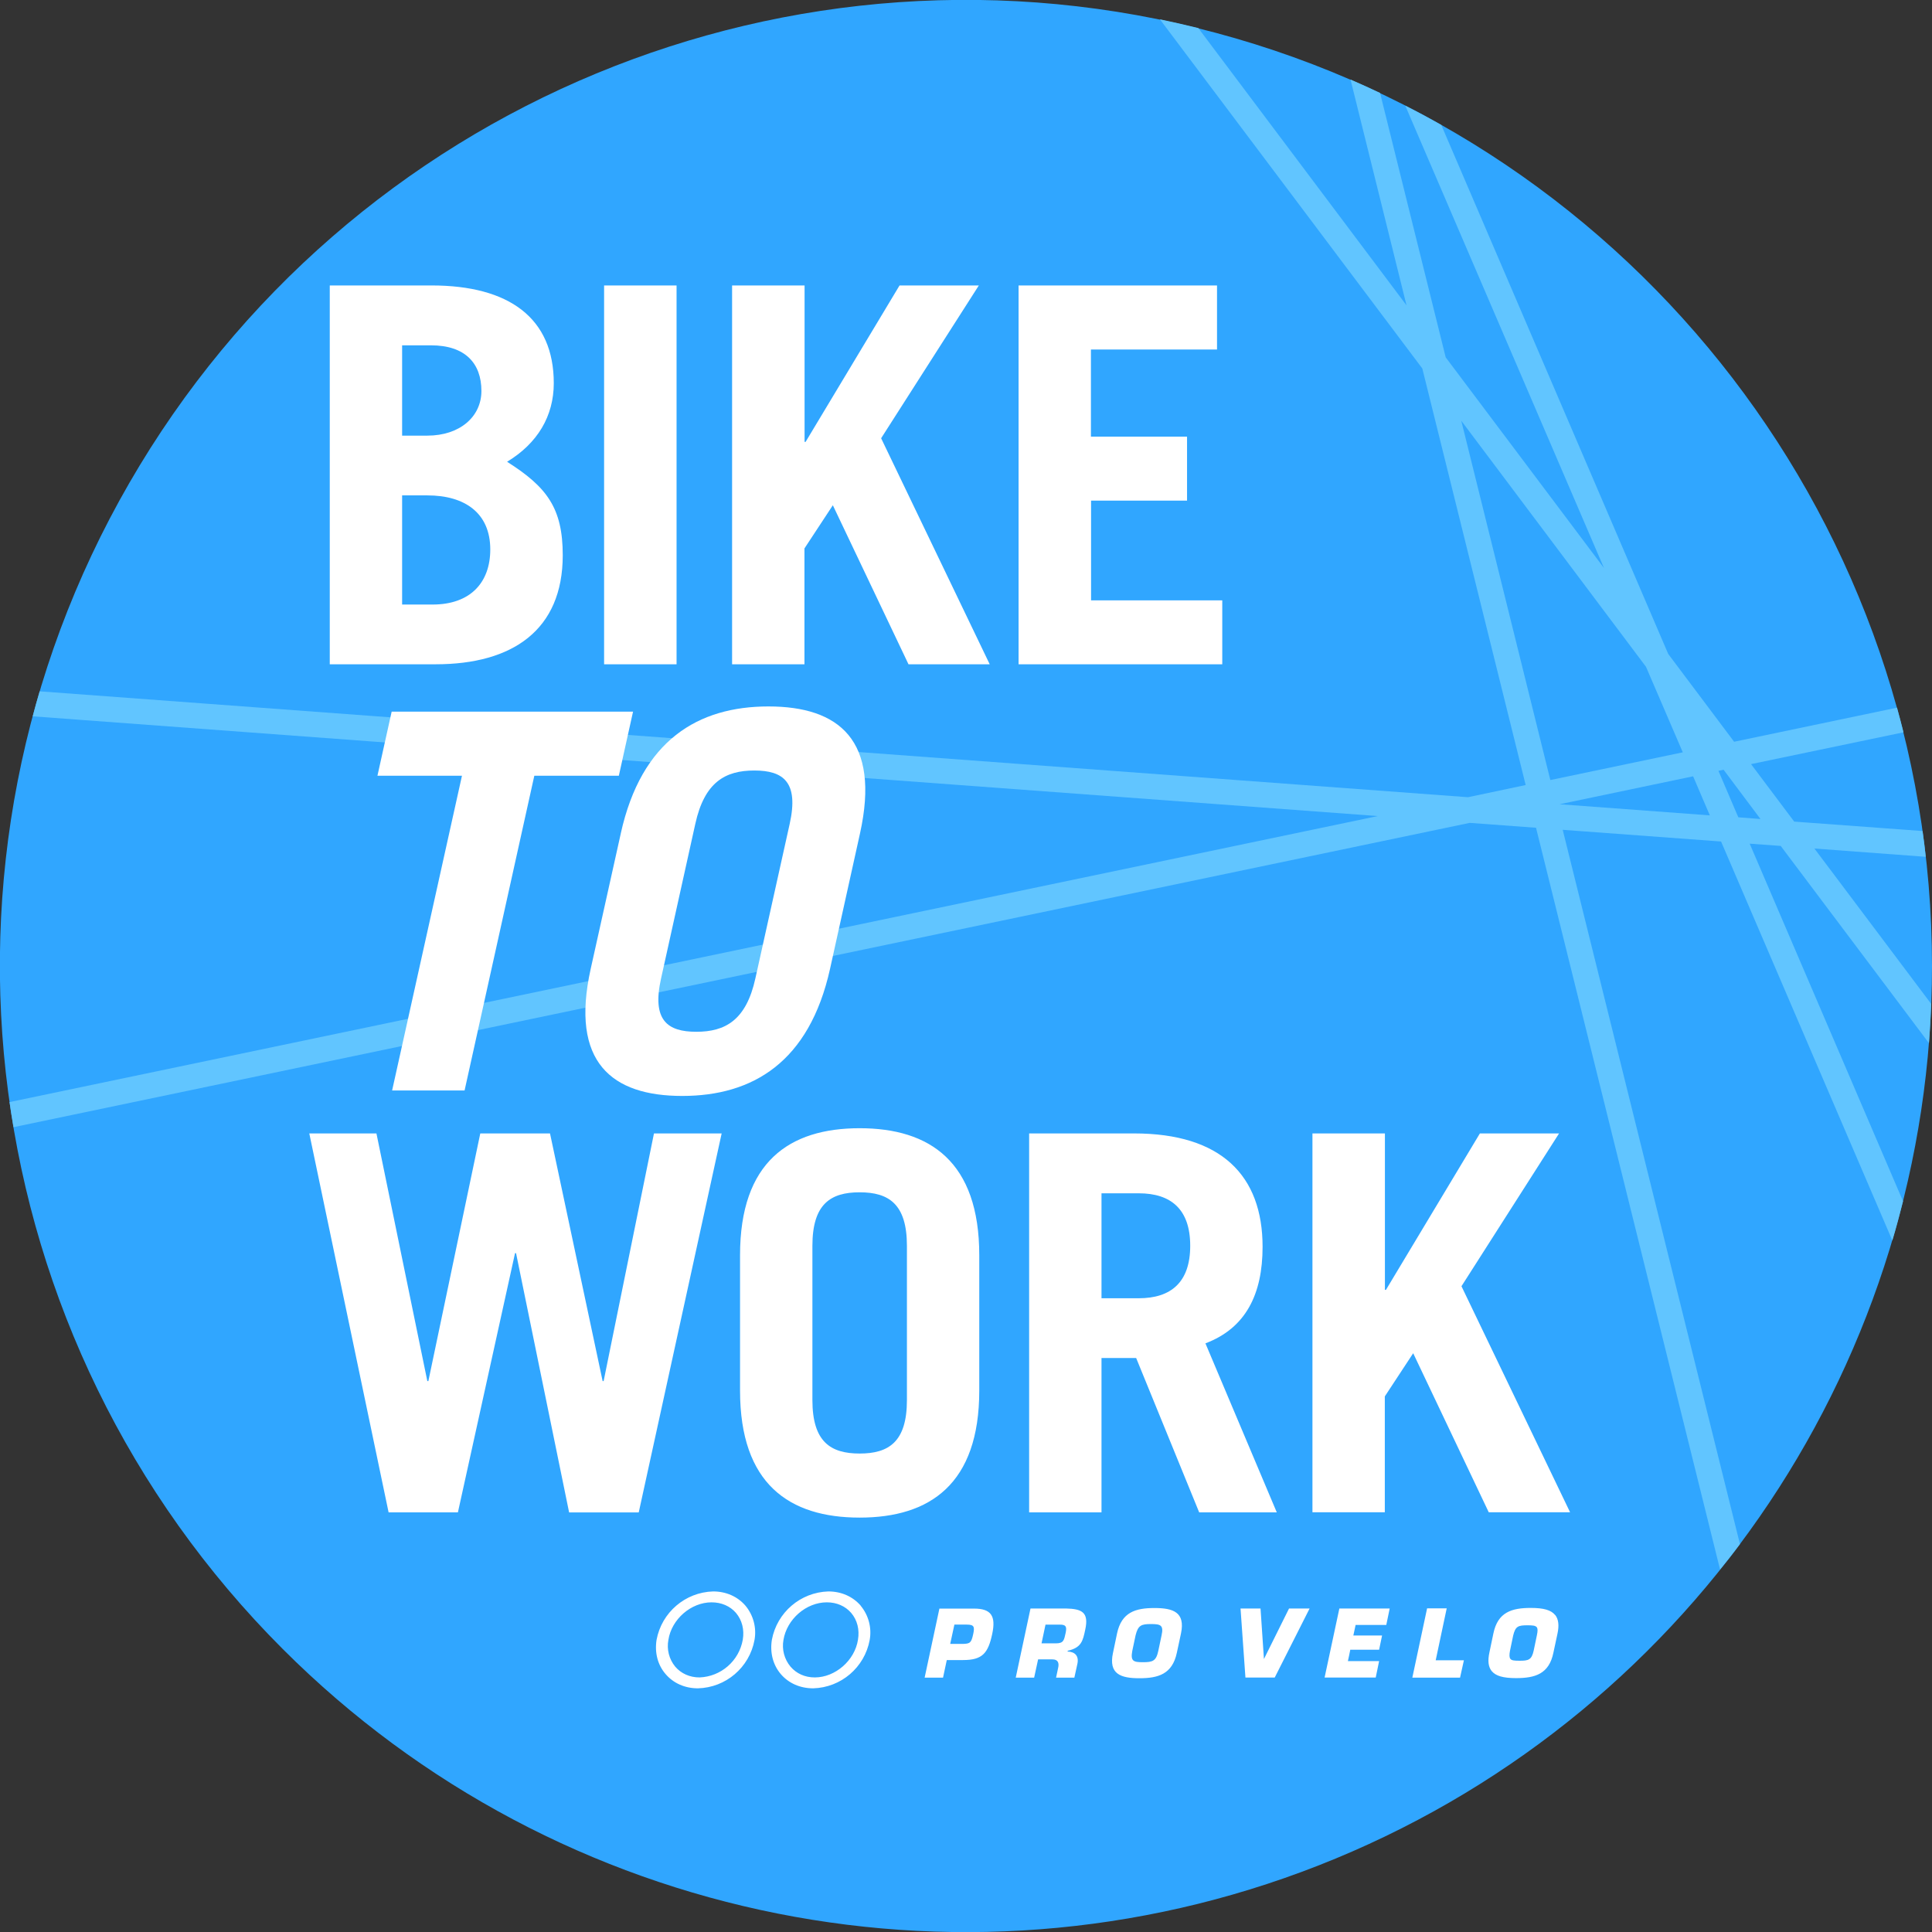
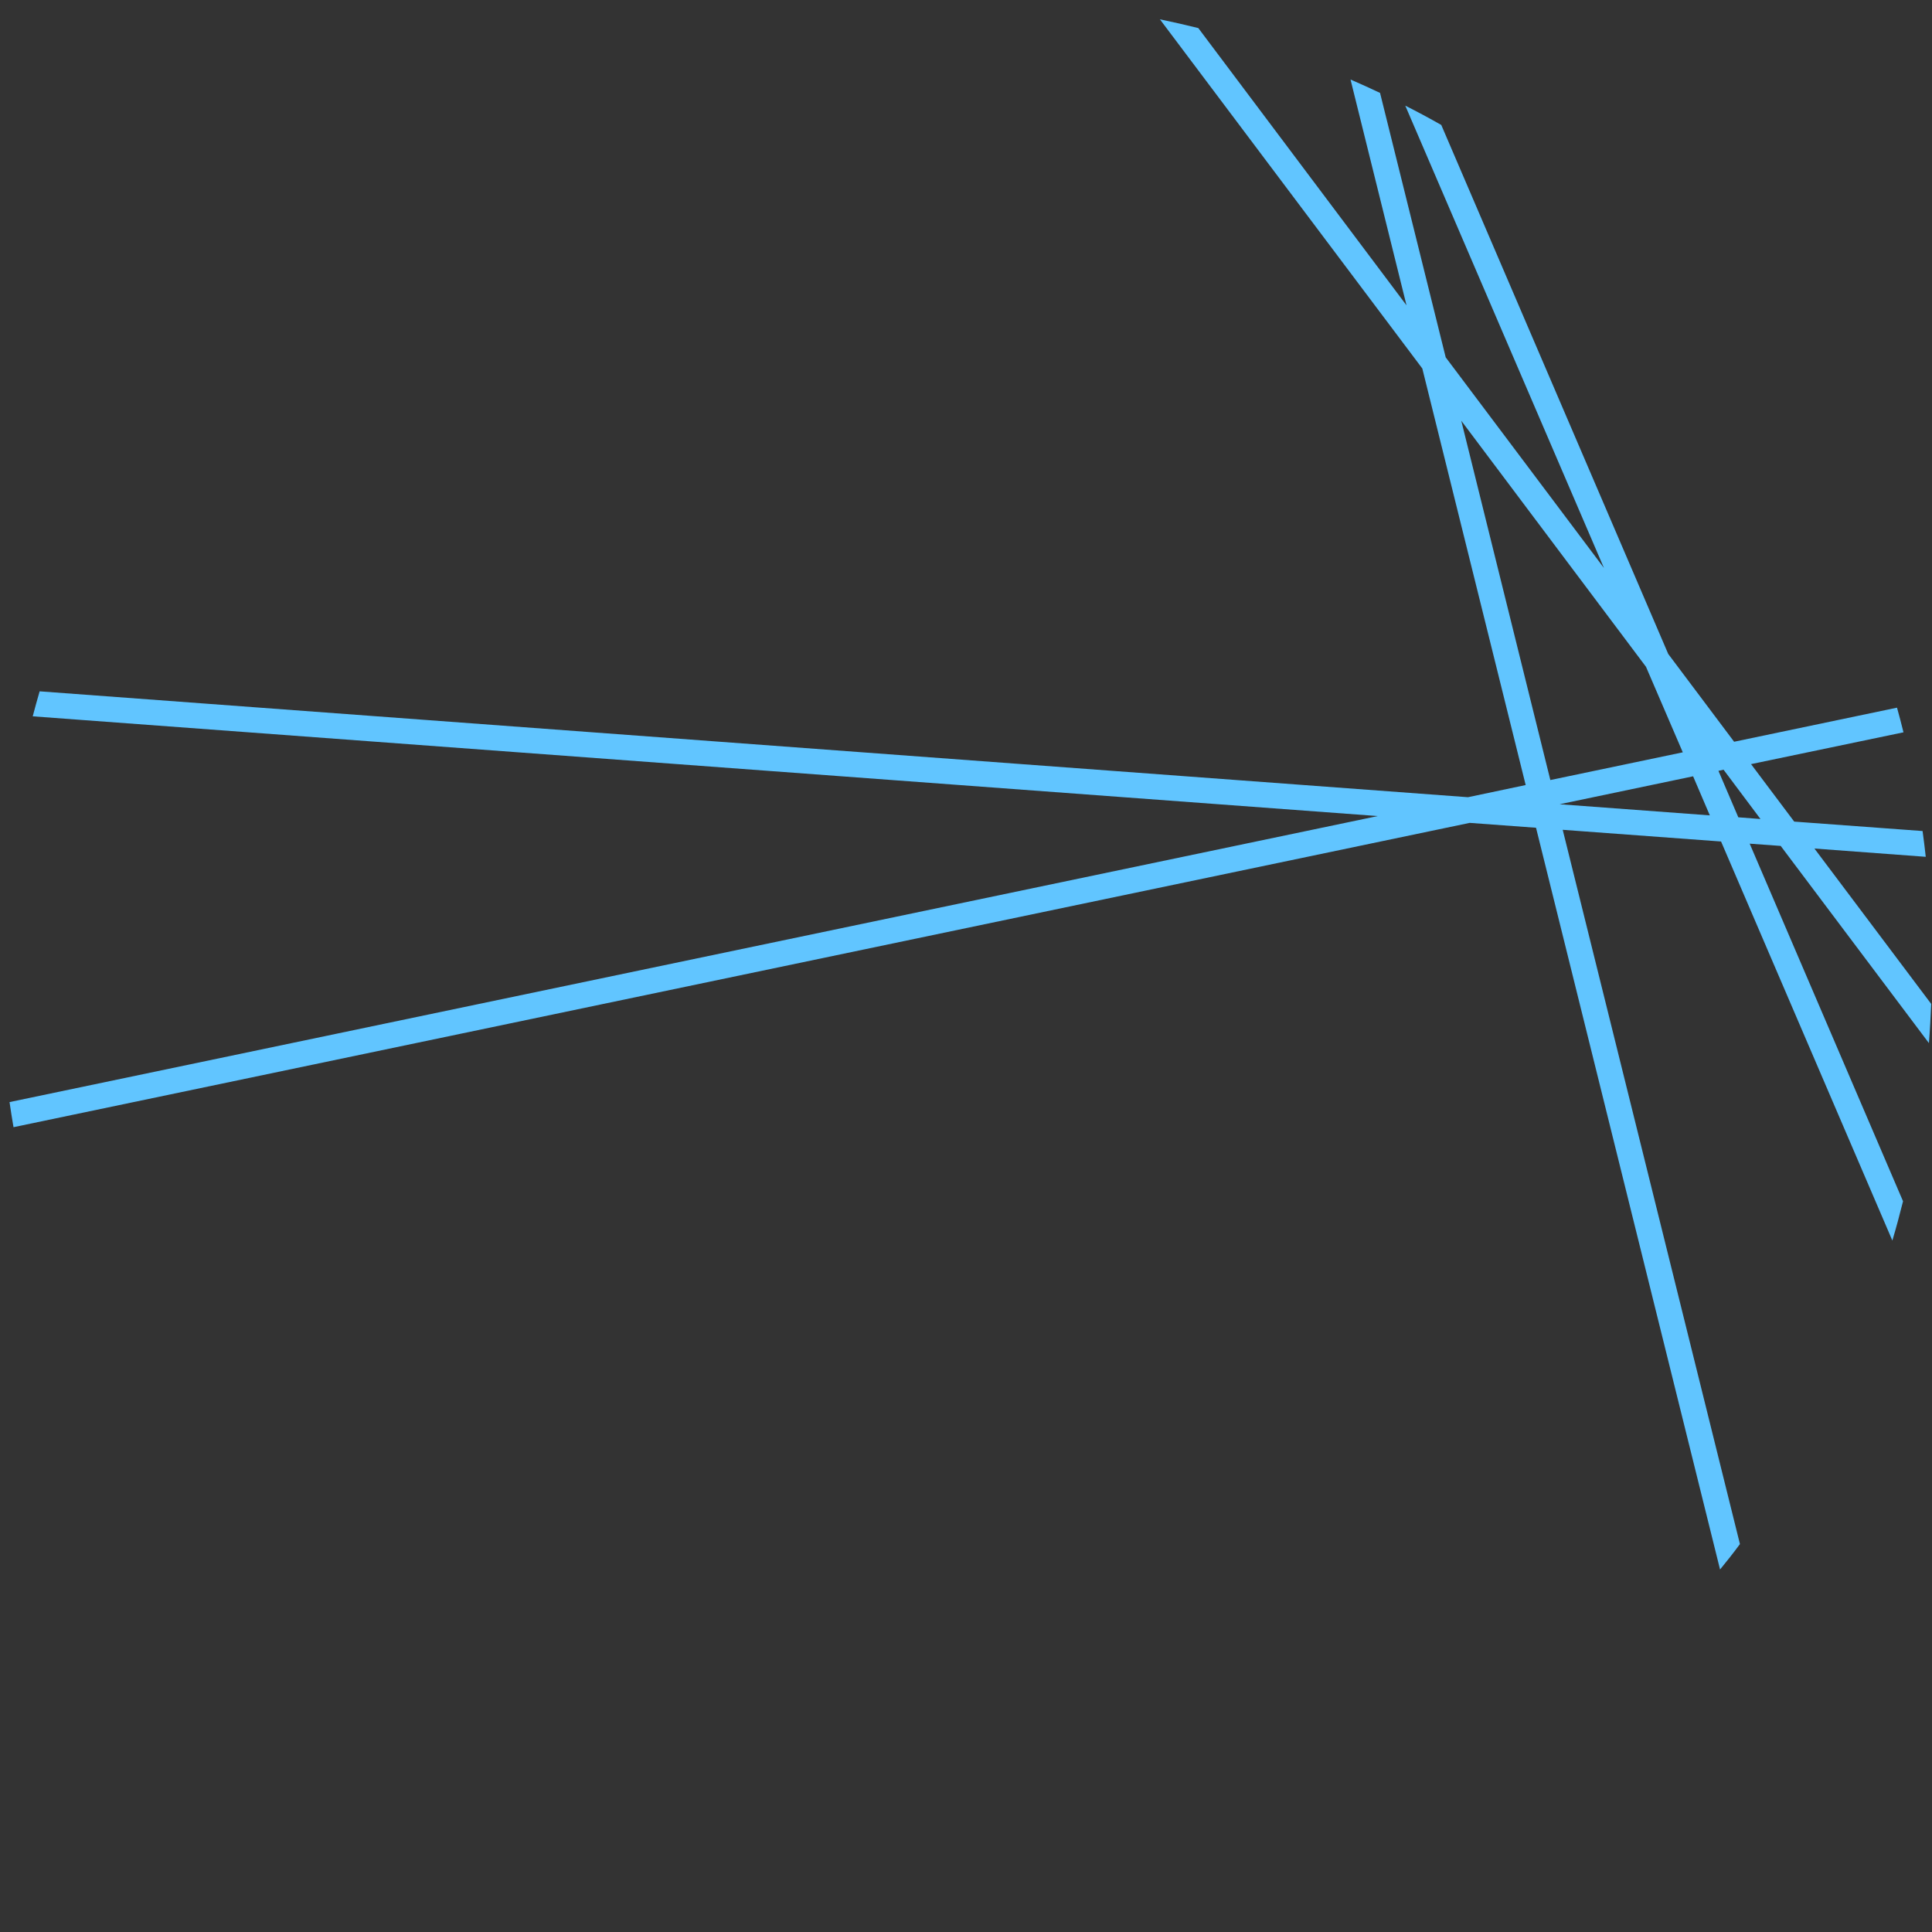
<svg xmlns="http://www.w3.org/2000/svg" width="112.0" height="112.0" preserveAspectRatio="xMinYMin meet" viewBox="0 0 112 112" version="1.0" fill-rule="evenodd">
  <rect x="0" y="0" width="112" height="112" fill="#333333" stroke="none" />
  <title>...</title>
  <desc>...</desc>
  <g id="group" transform="scale(1,-1) translate(0,-112)" clip="0 0 112 112">
    <g transform="">
      <g transform=" matrix(1,0,0,-1,0,112)">
        <g transform="">
-           <path d="M 0 0 L 112 0 L 112 112 L 0 112 Z " style="stroke: none; stroke-linecap: butt; stroke-width: 1; fill: none; fill-rule: evenodd;" />
          <g transform="">
-             <path d="M 112 56 C 112.001 78.652 98.357 99.074 77.429 107.742 C 56.501 116.411 32.412 111.618 16.396 95.6 C -1.527 77.677 -5.176 49.95 7.497 27.999 C 20.171 6.048 46.008 -4.654 70.492 1.906 C 94.975 8.466 112 30.653 112 56 Z " style="stroke: none; stroke-linecap: butt; stroke-width: 1; fill: rgb(19%,65%,100%); fill-rule: evenodd;" />
+             </g>
+           <g transform="">
+             <path d="M 100.772 47.38 L 99.62 44.687 L 99.916 44.621 L 102.057 47.479 L 100.772 47.38 Z M 90.414 46.623 L 98.151 45.003 L 99.12 47.268 L 90.414 46.623 Z M 84.711 24.39 L 95.42 38.655 L 97.553 43.613 L 89.875 45.22 L 84.712 24.391 Z M 111.822 60.477 C 111.882 59.72 111.921 58.962 111.954 58.198 L 105.184 49.19 L 111.638 49.67 C 111.583 49.171 111.522 48.673 111.454 48.176 L 104.012 47.629 L 101.51 44.297 L 110.347 42.453 C 110.229 41.973 110.104 41.499 109.972 41.024 L 100.529 43 L 96.709 37.91 L 83.552 7.244 C 82.865 6.854 82.17 6.48 81.465 6.124 L 92.982 32.926 L 83.809 20.716 L 80.003 5.386 C 79.437 5.116 78.863 4.86 78.291 4.61 L 81.537 17.7 L 69.467 1.627 C 68.728 1.444 67.986 1.275 67.241 1.12 L 82.453 21.362 L 88.445 45.51 L 85.1 46.215 L 2.298 40.077 C 2.16 40.557 2.022 41.045 1.897 41.526 L 79.871 47.308 L 0.553 63.889 C 0.626 64.376 0.698 64.864 0.783 65.344 L 85.2 47.703 L 89.045 47.986 L 99.713 90.986 C 100.108 90.506 100.497 90.012 100.866 89.512 L 90.592 48.105 L 99.772 48.783 L 109.702 71.916 C 109.926 71.166 110.13 70.402 110.321 69.638 L 101.431 48.908 L 103.229 49.039 L 111.822 60.471 Z " style="stroke: none; stroke-linecap: butt; stroke-width: 0; fill: rgb(38%,77%,100%); fill-rule: evenodd;" />
          </g>
          <g transform="">
-             <path d="M 100.772 47.38 L 99.62 44.687 L 99.916 44.621 L 102.057 47.479 L 100.772 47.38 Z M 90.414 46.623 L 98.151 45.003 L 99.12 47.268 L 90.414 46.623 Z M 84.711 24.39 L 95.42 38.655 L 97.553 43.613 L 89.875 45.22 L 84.712 24.391 Z M 111.822 60.477 C 111.882 59.72 111.921 58.962 111.954 58.198 L 105.184 49.19 L 111.638 49.67 C 111.583 49.171 111.522 48.673 111.454 48.176 L 104.012 47.629 L 101.51 44.297 L 110.347 42.453 C 110.229 41.973 110.104 41.499 109.972 41.024 L 100.529 43 L 96.709 37.91 L 83.552 7.244 C 82.865 6.854 82.17 6.48 81.465 6.124 L 92.982 32.926 L 83.809 20.716 L 80.003 5.386 C 79.437 5.116 78.863 4.86 78.291 4.61 L 81.537 17.7 L 69.467 1.627 C 68.728 1.444 67.986 1.275 67.241 1.12 L 82.453 21.362 L 88.445 45.51 L 85.1 46.215 L 2.298 40.077 C 2.16 40.557 2.022 41.045 1.897 41.526 L 79.871 47.308 L 0.553 63.889 C 0.626 64.376 0.698 64.864 0.783 65.344 L 85.2 47.703 L 89.045 47.986 L 99.713 90.986 C 100.108 90.506 100.497 90.012 100.866 89.512 L 90.592 48.105 L 99.772 48.783 L 109.702 71.916 C 109.926 71.166 110.13 70.402 110.321 69.638 L 101.431 48.908 L 103.229 49.039 L 111.822 60.471 Z " style="stroke: none; stroke-linecap: butt; stroke-width: 0; fill: rgb(38%,77%,100%); fill-rule: evenodd;" />
-             <path d="M 100.772 47.38 L 99.62 44.687 L 99.916 44.621 L 102.057 47.479 L 100.772 47.38 Z M 90.414 46.623 L 98.151 45.003 L 99.12 47.268 L 90.414 46.623 Z M 84.711 24.39 L 95.42 38.655 L 97.553 43.613 L 89.875 45.22 L 84.712 24.391 Z M 111.822 60.477 C 111.882 59.72 111.921 58.962 111.954 58.198 L 105.184 49.19 L 111.638 49.67 C 111.583 49.171 111.522 48.673 111.454 48.176 L 104.012 47.629 L 101.51 44.297 L 110.347 42.453 C 110.229 41.973 110.104 41.499 109.972 41.024 L 100.529 43 L 96.709 37.91 L 83.552 7.244 C 82.865 6.854 82.17 6.48 81.465 6.124 L 92.982 32.926 L 83.809 20.716 L 80.003 5.386 C 79.437 5.116 78.863 4.86 78.291 4.61 L 81.537 17.7 L 69.467 1.627 C 68.728 1.444 67.986 1.275 67.241 1.12 L 82.453 21.362 L 88.445 45.51 L 85.1 46.215 L 2.298 40.077 C 2.16 40.557 2.022 41.045 1.897 41.526 L 79.871 47.308 L 0.553 63.889 C 0.626 64.376 0.698 64.864 0.783 65.344 L 85.2 47.703 L 89.045 47.986 L 99.713 90.986 C 100.108 90.506 100.497 90.012 100.866 89.512 L 90.592 48.105 L 99.772 48.783 L 109.702 71.916 C 109.926 71.166 110.13 70.402 110.321 69.638 L 101.431 48.908 L 103.229 49.039 L 111.822 60.471 " style="stroke: none; stroke-linecap: butt; stroke-width: 1; fill: none; fill-rule: evenodd;" />
-           </g>
-           <g transform="">
-             <path d="M 23.311 35.046 L 25.076 35.046 C 27.269 35.046 28.422 33.769 28.422 31.852 C 28.422 29.752 26.96 28.718 24.773 28.718 L 23.311 28.718 L 23.311 35.046 Z M 23.311 25.254 L 24.773 25.254 C 26.657 25.254 27.908 24.154 27.908 22.666 C 27.908 21.053 26.96 20.019 24.984 20.019 L 23.311 20.019 L 23.311 25.254 Z M 19.117 16.548 L 25.017 16.548 C 29.515 16.548 32.103 18.438 32.103 22.212 C 32.103 24.122 31.161 25.702 29.396 26.769 C 31.701 28.231 32.623 29.449 32.623 32.189 C 32.623 36.534 29.699 38.509 25.261 38.509 L 19.117 38.509 L 19.117 16.55 Z M 35.02 16.548 L 39.221 16.548 L 39.221 38.51 L 35.02 38.51 L 35.02 16.549 Z M 42.44 38.51 L 42.44 16.549 L 46.642 16.549 L 46.642 25.616 L 46.701 25.616 L 52.147 16.549 L 56.743 16.549 L 51.08 25.406 L 57.375 38.51 L 52.667 38.51 L 48.281 29.29 L 46.635 31.793 L 46.635 38.51 L 42.44 38.51 Z M 59.048 38.51 L 59.048 16.549 L 70.552 16.549 L 70.552 20.262 L 63.242 20.262 L 63.242 25.313 L 68.814 25.313 L 68.814 29.021 L 63.25 29.021 L 63.25 34.803 L 70.856 34.803 L 70.856 38.51 L 59.05 38.51 Z M 36.698 41.256 L 35.875 44.97 L 30.975 44.97 L 26.932 63.217 L 22.731 63.217 L 26.781 44.97 L 21.881 44.97 L 22.705 41.256 L 36.698 41.256 Z M 38.325 56.711 C 37.778 59.148 38.693 59.813 40.366 59.813 C 42.039 59.813 43.256 59.148 43.79 56.718 L 45.779 47.762 C 46.319 45.332 45.404 44.667 43.731 44.667 C 42.051 44.667 40.841 45.332 40.307 47.762 L 38.325 56.712 Z M 35.987 48.315 C 37.185 42.902 40.477 40.953 44.547 40.953 C 48.63 40.953 51.054 42.903 49.855 48.315 L 48.117 56.171 C 46.912 61.584 43.626 63.533 39.549 63.533 C 35.467 63.533 33.043 61.584 34.242 56.171 L 35.987 48.321 Z M 17.925 65.708 L 21.823 65.708 L 24.773 80.063 L 24.833 80.063 L 27.842 65.708 L 31.885 65.708 L 34.935 80.063 L 34.993 80.063 L 37.911 65.708 L 41.835 65.708 L 37.028 87.676 L 32.992 87.676 L 29.916 72.648 L 29.857 72.648 L 26.545 87.675 L 22.528 87.675 L 17.93 65.706 Z M 47.096 81.162 C 47.096 83.598 48.163 84.263 49.836 84.263 C 51.508 84.263 52.575 83.598 52.575 81.168 L 52.575 72.22 C 52.575 69.784 51.508 69.119 49.835 69.119 C 48.163 69.119 47.096 69.784 47.096 72.22 L 47.096 81.163 Z M 42.901 72.766 C 42.901 67.353 45.759 65.404 49.835 65.404 C 53.912 65.404 56.769 67.353 56.769 72.766 L 56.769 80.616 C 56.769 86.028 53.912 87.977 49.835 87.977 C 45.753 87.977 42.901 86.028 42.901 80.615 L 42.901 72.765 Z M 63.855 75.261 L 66.015 75.261 C 67.872 75.261 68.998 74.346 68.998 72.219 C 68.998 70.092 67.872 69.177 66.015 69.177 L 63.855 69.177 L 63.855 75.261 Z M 69.518 87.674 L 65.864 78.725 L 63.855 78.725 L 63.855 87.675 L 59.66 87.675 L 59.66 65.706 L 65.745 65.706 C 70.789 65.706 73.193 68.142 73.193 72.278 C 73.193 75.017 72.225 76.992 69.88 77.875 L 74.016 87.673 L 69.518 87.673 Z M 76.084 87.674 L 76.084 65.706 L 80.285 65.706 L 80.285 74.774 L 80.345 74.774 L 85.79 65.707 L 90.38 65.707 L 84.723 74.564 L 91.019 87.668 L 86.304 87.668 L 81.924 78.448 L 80.279 80.951 L 80.279 87.668 L 76.084 87.668 Z M 74.727 93.246 L 73.272 96.176 L 73.074 93.246 L 71.915 93.246 L 72.199 97.249 L 73.897 97.249 L 75.919 93.246 L 74.734 93.246 Z M 80.364 94.2 L 80.562 93.246 L 77.644 93.246 L 76.788 97.249 L 79.752 97.249 L 79.949 96.295 L 78.139 96.295 C 78.159 96.202 78.27 95.702 78.277 95.635 L 79.949 95.635 L 80.12 94.813 L 78.454 94.813 L 78.586 94.2 L 80.364 94.2 Z M 83.229 96.248 L 83.867 93.238 L 82.73 93.238 L 81.874 97.256 L 84.64 97.256 L 84.864 96.248 L 83.23 96.248 Z M 90.149 93.621 C 89.919 93.338 89.491 93.213 88.74 93.213 C 87.628 93.213 86.83 93.463 86.574 94.688 L 86.344 95.788 C 86.238 96.275 86.277 96.63 86.475 96.874 C 86.712 97.157 87.134 97.282 87.891 97.282 C 89.004 97.282 89.801 97.032 90.051 95.814 L 90.288 94.707 C 90.393 94.22 90.348 93.865 90.156 93.621 Z M 87.536 95.695 L 87.72 94.813 C 87.851 94.279 88.003 94.22 88.543 94.22 C 88.833 94.22 89.003 94.233 89.083 94.326 C 89.149 94.405 89.149 94.549 89.096 94.793 L 88.912 95.675 C 88.793 96.229 88.609 96.275 88.088 96.275 C 87.798 96.275 87.628 96.261 87.562 96.169 C 87.496 96.097 87.489 95.945 87.535 95.695 Z M 53.602 97.255 L 54.458 93.252 L 56.467 93.252 C 57.454 93.252 57.744 93.674 57.52 94.721 C 57.283 95.841 56.947 96.235 55.834 96.235 L 54.886 96.235 L 54.669 97.255 L 53.602 97.255 Z M 55.815 95.3 C 56.243 95.287 56.309 95.234 56.42 94.72 C 56.506 94.312 56.473 94.18 56.052 94.18 L 55.327 94.18 L 55.084 95.3 L 55.814 95.3 Z M 59.739 93.246 L 61.794 93.246 C 62.716 93.266 63.131 93.463 62.914 94.464 C 62.775 95.129 62.69 95.517 61.899 95.695 L 61.886 95.741 C 62.321 95.754 62.551 95.998 62.459 96.446 L 62.281 97.256 L 61.221 97.256 L 61.34 96.696 C 61.412 96.393 61.326 96.196 61.01 96.196 L 60.18 96.196 L 59.95 97.256 L 58.883 97.256 L 59.739 93.246 Z M 61.201 95.267 C 61.662 95.267 61.682 95.096 61.781 94.642 C 61.853 94.279 61.781 94.181 61.431 94.181 L 60.609 94.181 L 60.379 95.267 L 61.201 95.267 Z M 64.521 95.82 L 64.757 94.688 C 65.021 93.456 65.837 93.219 66.924 93.219 C 68.004 93.219 68.721 93.456 68.464 94.688 L 68.221 95.82 C 67.958 97.052 67.141 97.289 66.055 97.289 C 64.975 97.289 64.257 97.052 64.52 95.82 Z M 67.148 95.702 L 67.338 94.8 C 67.47 94.207 67.273 94.148 66.726 94.148 C 66.166 94.148 65.976 94.214 65.831 94.8 L 65.64 95.702 C 65.528 96.301 65.706 96.36 66.252 96.36 C 66.812 96.36 67.022 96.301 67.148 95.702 Z M 43.212 93.08 C 42.757 92.553 42.092 92.257 41.342 92.257 C 39.725 92.303 38.359 93.472 38.062 95.062 C 37.944 95.812 38.128 96.517 38.582 97.044 C 39.037 97.578 39.702 97.874 40.459 97.874 C 42.076 97.833 43.444 96.666 43.739 95.075 C 43.868 94.365 43.675 93.634 43.212 93.08 Z M 40.552 97.242 C 39.985 97.242 39.484 97.018 39.142 96.616 C 38.788 96.184 38.643 95.618 38.747 95.069 C 38.931 93.864 40.064 92.889 41.249 92.889 C 41.822 92.889 42.323 93.106 42.665 93.501 C 43.015 93.916 43.159 94.469 43.06 95.056 C 42.844 96.285 41.798 97.196 40.551 97.242 Z M 49.896 93.08 C 49.435 92.553 48.776 92.257 48.019 92.257 C 46.404 92.307 45.042 93.474 44.746 95.062 C 44.627 95.812 44.812 96.517 45.26 97.044 C 45.714 97.578 46.38 97.874 47.143 97.874 C 48.757 97.829 50.121 96.663 50.416 95.075 C 50.545 94.365 50.352 93.634 49.889 93.08 Z M 47.229 97.242 C 46.662 97.242 46.169 97.018 45.826 96.616 C 45.468 96.186 45.318 95.62 45.418 95.069 C 45.615 93.864 46.735 92.889 47.933 92.889 C 48.506 92.889 49 93.106 49.343 93.501 C 49.698 93.916 49.836 94.469 49.738 95.056 C 49.553 96.26 48.421 97.242 47.235 97.242 Z " style="stroke: none; stroke-linecap: butt; stroke-width: 0; fill: rgb(100%,100%,100%); fill-rule: evenodd;" />
            <path d="M 23.311 35.046 L 25.076 35.046 C 27.269 35.046 28.422 33.769 28.422 31.852 C 28.422 29.752 26.96 28.718 24.773 28.718 L 23.311 28.718 L 23.311 35.046 Z M 23.311 25.254 L 24.773 25.254 C 26.657 25.254 27.908 24.154 27.908 22.666 C 27.908 21.053 26.96 20.019 24.984 20.019 L 23.311 20.019 L 23.311 25.254 Z M 19.117 16.548 L 25.017 16.548 C 29.515 16.548 32.103 18.438 32.103 22.212 C 32.103 24.122 31.161 25.702 29.396 26.769 C 31.701 28.231 32.623 29.449 32.623 32.189 C 32.623 36.534 29.699 38.509 25.261 38.509 L 19.117 38.509 L 19.117 16.55 Z M 35.02 16.548 L 39.221 16.548 L 39.221 38.51 L 35.02 38.51 L 35.02 16.549 Z M 42.44 38.51 L 42.44 16.549 L 46.642 16.549 L 46.642 25.616 L 46.701 25.616 L 52.147 16.549 L 56.743 16.549 L 51.08 25.406 L 57.375 38.51 L 52.667 38.51 L 48.281 29.29 L 46.635 31.793 L 46.635 38.51 L 42.44 38.51 Z M 59.048 38.51 L 59.048 16.549 L 70.552 16.549 L 70.552 20.262 L 63.242 20.262 L 63.242 25.313 L 68.814 25.313 L 68.814 29.021 L 63.25 29.021 L 63.25 34.803 L 70.856 34.803 L 70.856 38.51 L 59.05 38.51 Z M 36.698 41.256 L 35.875 44.97 L 30.975 44.97 L 26.932 63.217 L 22.731 63.217 L 26.781 44.97 L 21.881 44.97 L 22.705 41.256 L 36.698 41.256 Z M 38.325 56.711 C 37.778 59.148 38.693 59.813 40.366 59.813 C 42.039 59.813 43.256 59.148 43.79 56.718 L 45.779 47.762 C 46.319 45.332 45.404 44.667 43.731 44.667 C 42.051 44.667 40.841 45.332 40.307 47.762 L 38.325 56.712 Z M 35.987 48.315 C 37.185 42.902 40.477 40.953 44.547 40.953 C 48.63 40.953 51.054 42.903 49.855 48.315 L 48.117 56.171 C 46.912 61.584 43.626 63.533 39.549 63.533 C 35.467 63.533 33.043 61.584 34.242 56.171 L 35.987 48.321 M 17.925 65.708 L 21.823 65.708 L 24.773 80.063 L 24.833 80.063 L 27.842 65.708 L 31.885 65.708 L 34.935 80.063 L 34.993 80.063 L 37.911 65.708 L 41.835 65.708 L 37.028 87.676 L 32.992 87.676 L 29.916 72.648 L 29.857 72.648 L 26.545 87.675 L 22.528 87.675 L 17.93 65.706 M 47.096 81.162 C 47.096 83.598 48.163 84.263 49.836 84.263 C 51.508 84.263 52.575 83.598 52.575 81.168 L 52.575 72.22 C 52.575 69.784 51.508 69.119 49.835 69.119 C 48.163 69.119 47.096 69.784 47.096 72.22 L 47.096 81.163 Z M 42.901 72.766 C 42.901 67.353 45.759 65.404 49.835 65.404 C 53.912 65.404 56.769 67.353 56.769 72.766 L 56.769 80.616 C 56.769 86.028 53.912 87.977 49.835 87.977 C 45.753 87.977 42.901 86.028 42.901 80.615 L 42.901 72.765 Z M 63.855 75.261 L 66.015 75.261 C 67.872 75.261 68.998 74.346 68.998 72.219 C 68.998 70.092 67.872 69.177 66.015 69.177 L 63.855 69.177 L 63.855 75.261 Z M 69.518 87.674 L 65.864 78.725 L 63.855 78.725 L 63.855 87.675 L 59.66 87.675 L 59.66 65.706 L 65.745 65.706 C 70.789 65.706 73.193 68.142 73.193 72.278 C 73.193 75.017 72.225 76.992 69.88 77.875 L 74.016 87.673 L 69.518 87.673 Z M 76.084 87.674 L 76.084 65.706 L 80.285 65.706 L 80.285 74.774 L 80.345 74.774 L 85.79 65.707 L 90.38 65.707 L 84.723 74.564 L 91.019 87.668 L 86.304 87.668 L 81.924 78.448 L 80.279 80.951 L 80.279 87.668 L 76.084 87.668 M 74.727 93.246 L 73.272 96.176 L 73.074 93.246 L 71.915 93.246 L 72.199 97.249 L 73.897 97.249 L 75.919 93.246 L 74.734 93.246 M 80.364 94.2 L 80.562 93.246 L 77.644 93.246 L 76.788 97.249 L 79.752 97.249 L 79.949 96.295 L 78.139 96.295 C 78.159 96.202 78.27 95.702 78.277 95.635 L 79.949 95.635 L 80.12 94.813 L 78.454 94.813 L 78.586 94.2 L 80.364 94.2 Z M 83.229 96.248 L 83.867 93.238 L 82.73 93.238 L 81.874 97.256 L 84.64 97.256 L 84.864 96.248 L 83.23 96.248 Z M 90.149 93.621 C 89.919 93.338 89.491 93.213 88.74 93.213 C 87.628 93.213 86.83 93.463 86.574 94.688 L 86.344 95.788 C 86.238 96.275 86.277 96.63 86.475 96.874 C 86.712 97.157 87.134 97.282 87.891 97.282 C 89.004 97.282 89.801 97.032 90.051 95.814 L 90.288 94.707 C 90.393 94.22 90.348 93.865 90.156 93.621 M 87.536 95.695 L 87.72 94.813 C 87.851 94.279 88.003 94.22 88.543 94.22 C 88.833 94.22 89.003 94.233 89.083 94.326 C 89.149 94.405 89.149 94.549 89.096 94.793 L 88.912 95.675 C 88.793 96.229 88.609 96.275 88.088 96.275 C 87.798 96.275 87.628 96.261 87.562 96.169 C 87.496 96.097 87.489 95.945 87.535 95.695 Z M 53.602 97.255 L 54.458 93.252 L 56.467 93.252 C 57.454 93.252 57.744 93.674 57.52 94.721 C 57.283 95.841 56.947 96.235 55.834 96.235 L 54.886 96.235 L 54.669 97.255 L 53.602 97.255 Z M 55.815 95.3 C 56.243 95.287 56.309 95.234 56.42 94.72 C 56.506 94.312 56.473 94.18 56.052 94.18 L 55.327 94.18 L 55.084 95.3 L 55.814 95.3 Z M 59.739 93.246 L 61.794 93.246 C 62.716 93.266 63.131 93.463 62.914 94.464 C 62.775 95.129 62.69 95.517 61.899 95.695 L 61.886 95.741 C 62.321 95.754 62.551 95.998 62.459 96.446 L 62.281 97.256 L 61.221 97.256 L 61.34 96.696 C 61.412 96.393 61.326 96.196 61.01 96.196 L 60.18 96.196 L 59.95 97.256 L 58.883 97.256 L 59.739 93.246 Z M 61.201 95.267 C 61.662 95.267 61.682 95.096 61.781 94.642 C 61.853 94.279 61.781 94.181 61.431 94.181 L 60.609 94.181 L 60.379 95.267 L 61.201 95.267 Z M 64.521 95.82 L 64.757 94.688 C 65.021 93.456 65.837 93.219 66.924 93.219 C 68.004 93.219 68.721 93.456 68.464 94.688 L 68.221 95.82 C 67.958 97.052 67.141 97.289 66.055 97.289 C 64.975 97.289 64.257 97.052 64.52 95.82 Z M 67.148 95.702 L 67.338 94.8 C 67.47 94.207 67.273 94.148 66.726 94.148 C 66.166 94.148 65.976 94.214 65.831 94.8 L 65.64 95.702 C 65.528 96.301 65.706 96.36 66.252 96.36 C 66.812 96.36 67.022 96.301 67.148 95.702 Z M 43.212 93.08 C 42.757 92.553 42.092 92.257 41.342 92.257 C 39.725 92.303 38.359 93.472 38.062 95.062 C 37.944 95.812 38.128 96.517 38.582 97.044 C 39.037 97.578 39.702 97.874 40.459 97.874 C 42.076 97.833 43.444 96.666 43.739 95.075 C 43.868 94.365 43.675 93.634 43.212 93.08 Z M 40.552 97.242 C 39.985 97.242 39.484 97.018 39.142 96.616 C 38.788 96.184 38.643 95.618 38.747 95.069 C 38.931 93.864 40.064 92.889 41.249 92.889 C 41.822 92.889 42.323 93.106 42.665 93.501 C 43.015 93.916 43.159 94.469 43.06 95.056 C 42.844 96.285 41.798 97.196 40.551 97.242 Z M 49.896 93.08 C 49.435 92.553 48.776 92.257 48.019 92.257 C 46.404 92.307 45.042 93.474 44.746 95.062 C 44.627 95.812 44.812 96.517 45.26 97.044 C 45.714 97.578 46.38 97.874 47.143 97.874 C 48.757 97.829 50.121 96.663 50.416 95.075 C 50.545 94.365 50.352 93.634 49.889 93.08 M 47.229 97.242 C 46.662 97.242 46.169 97.018 45.826 96.616 C 45.468 96.186 45.318 95.62 45.418 95.069 C 45.615 93.864 46.735 92.889 47.933 92.889 C 48.506 92.889 49 93.106 49.343 93.501 C 49.698 93.916 49.836 94.469 49.738 95.056 C 49.553 96.26 48.421 97.242 47.235 97.242 " style="stroke: none; stroke-linecap: butt; stroke-width: 1; fill: none; fill-rule: evenodd;" />
          </g>
        </g>
      </g>
    </g>
  </g>
</svg>